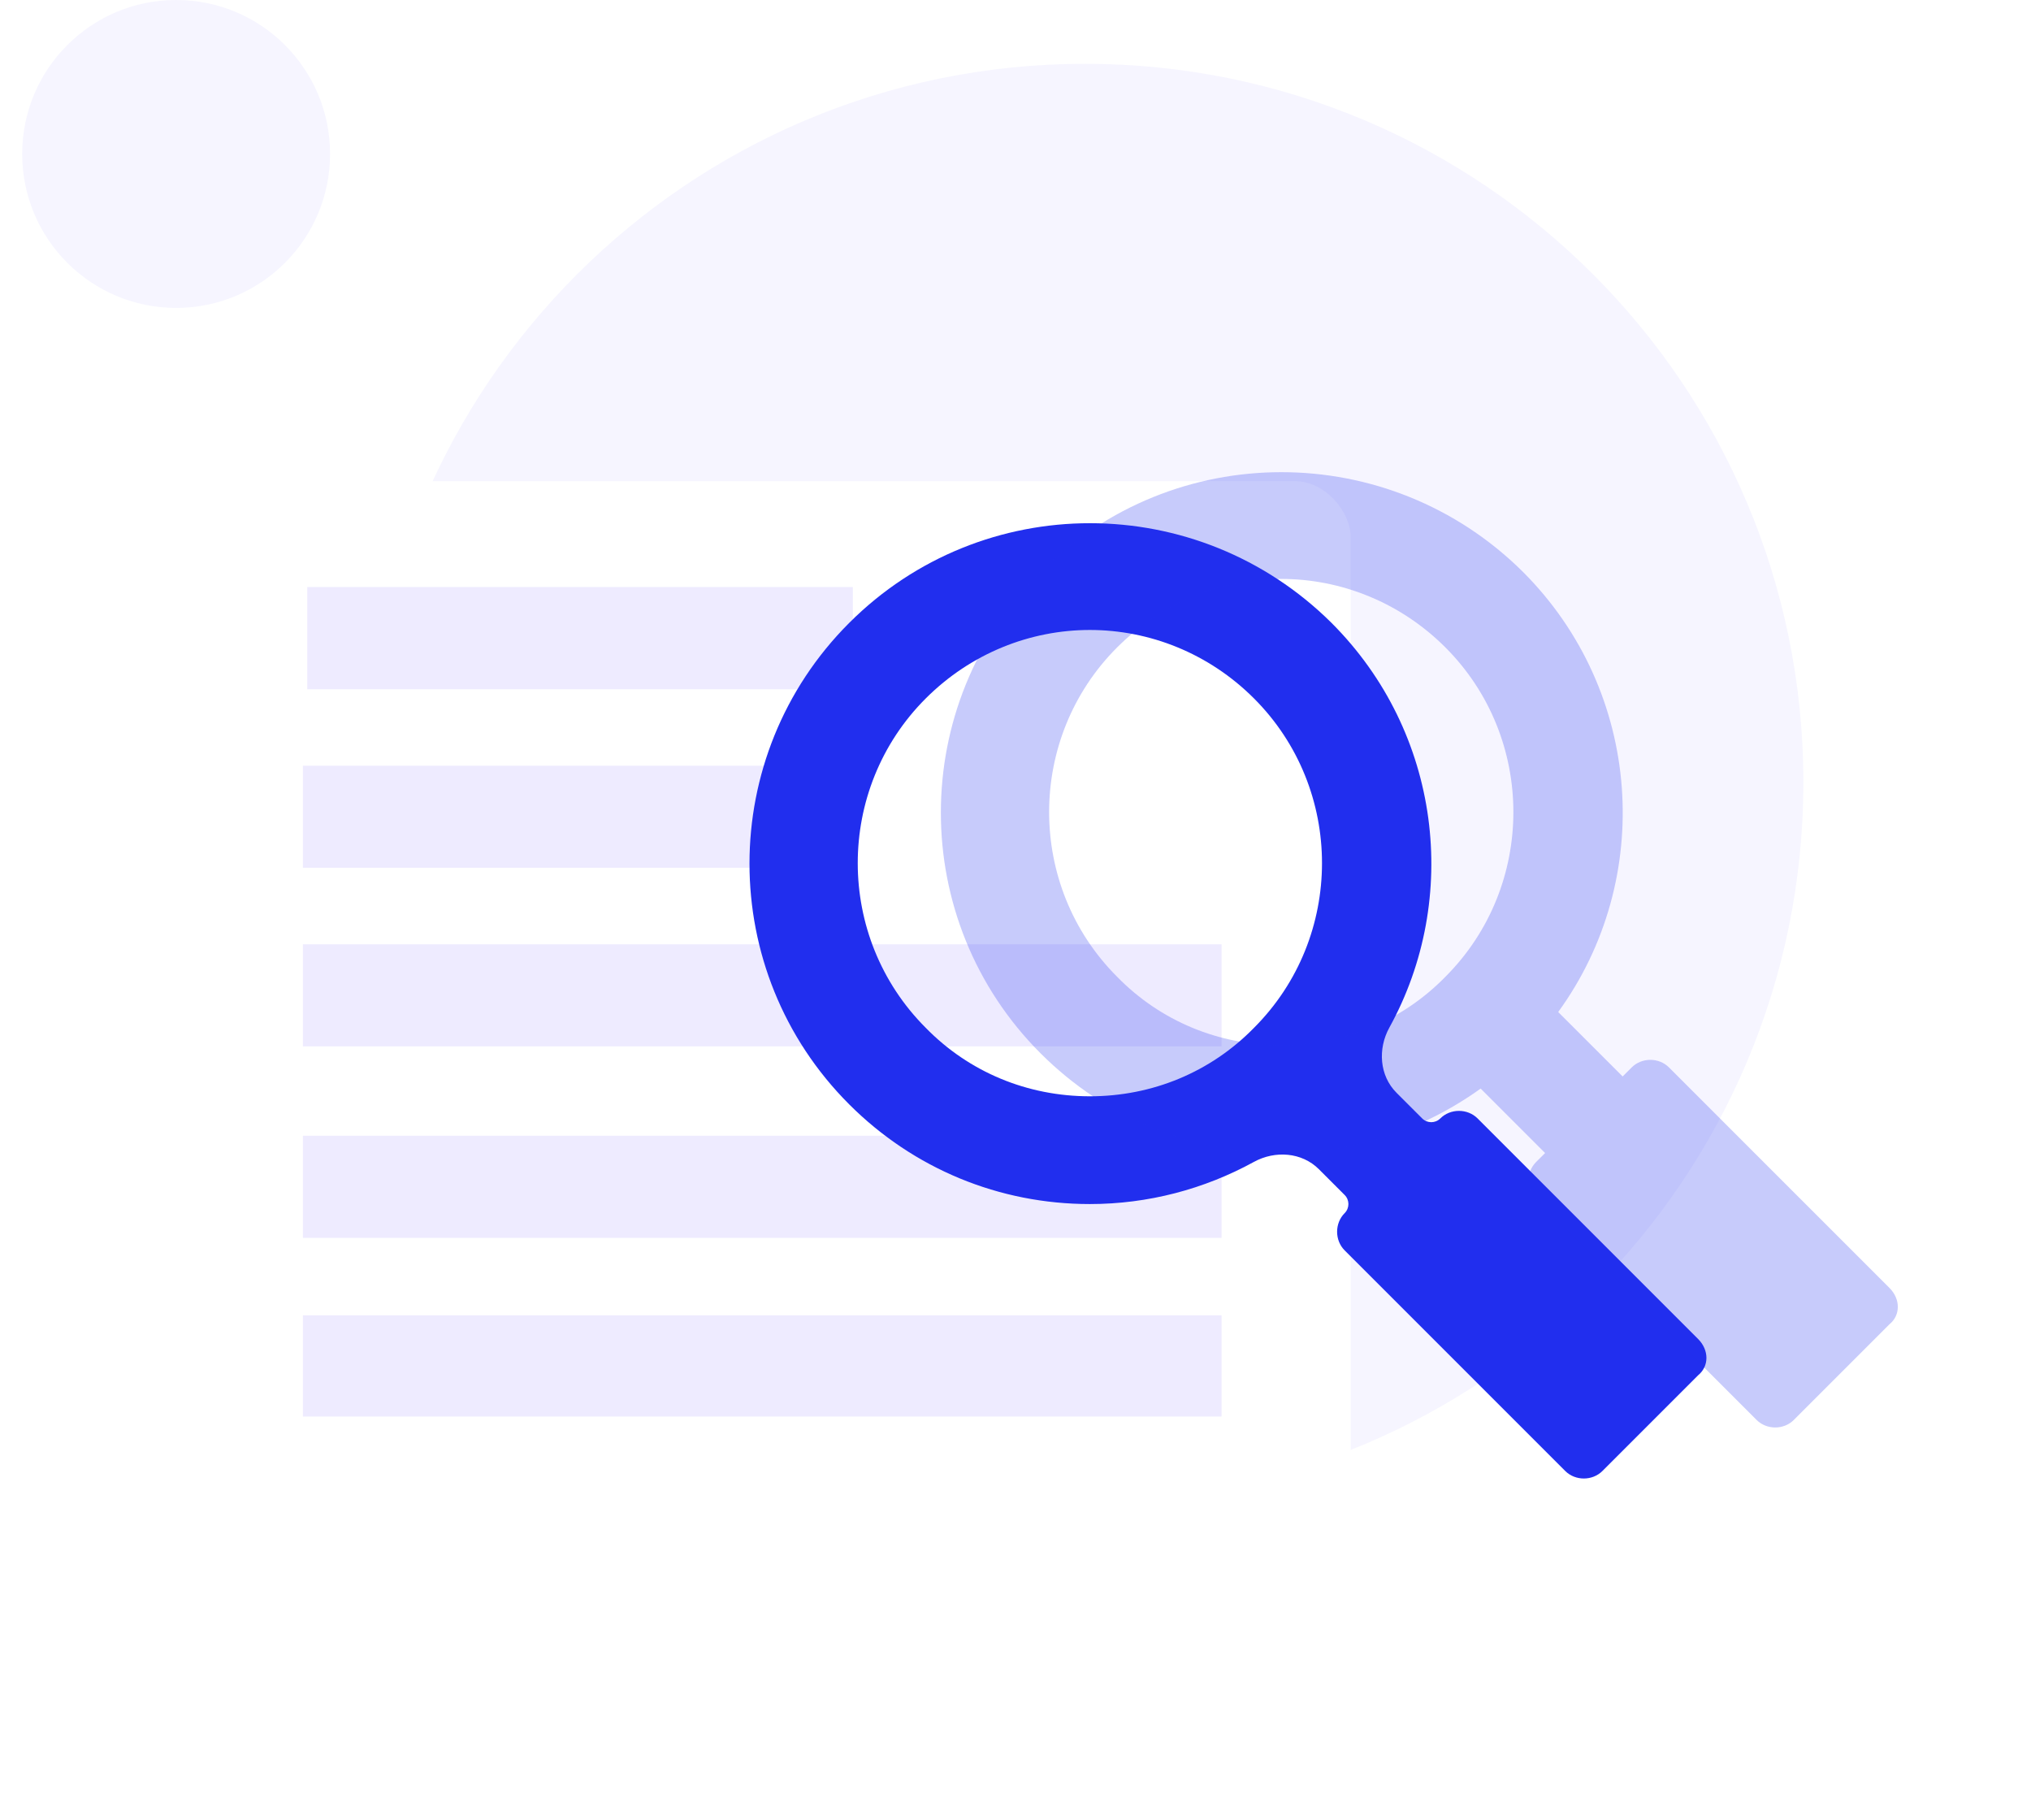
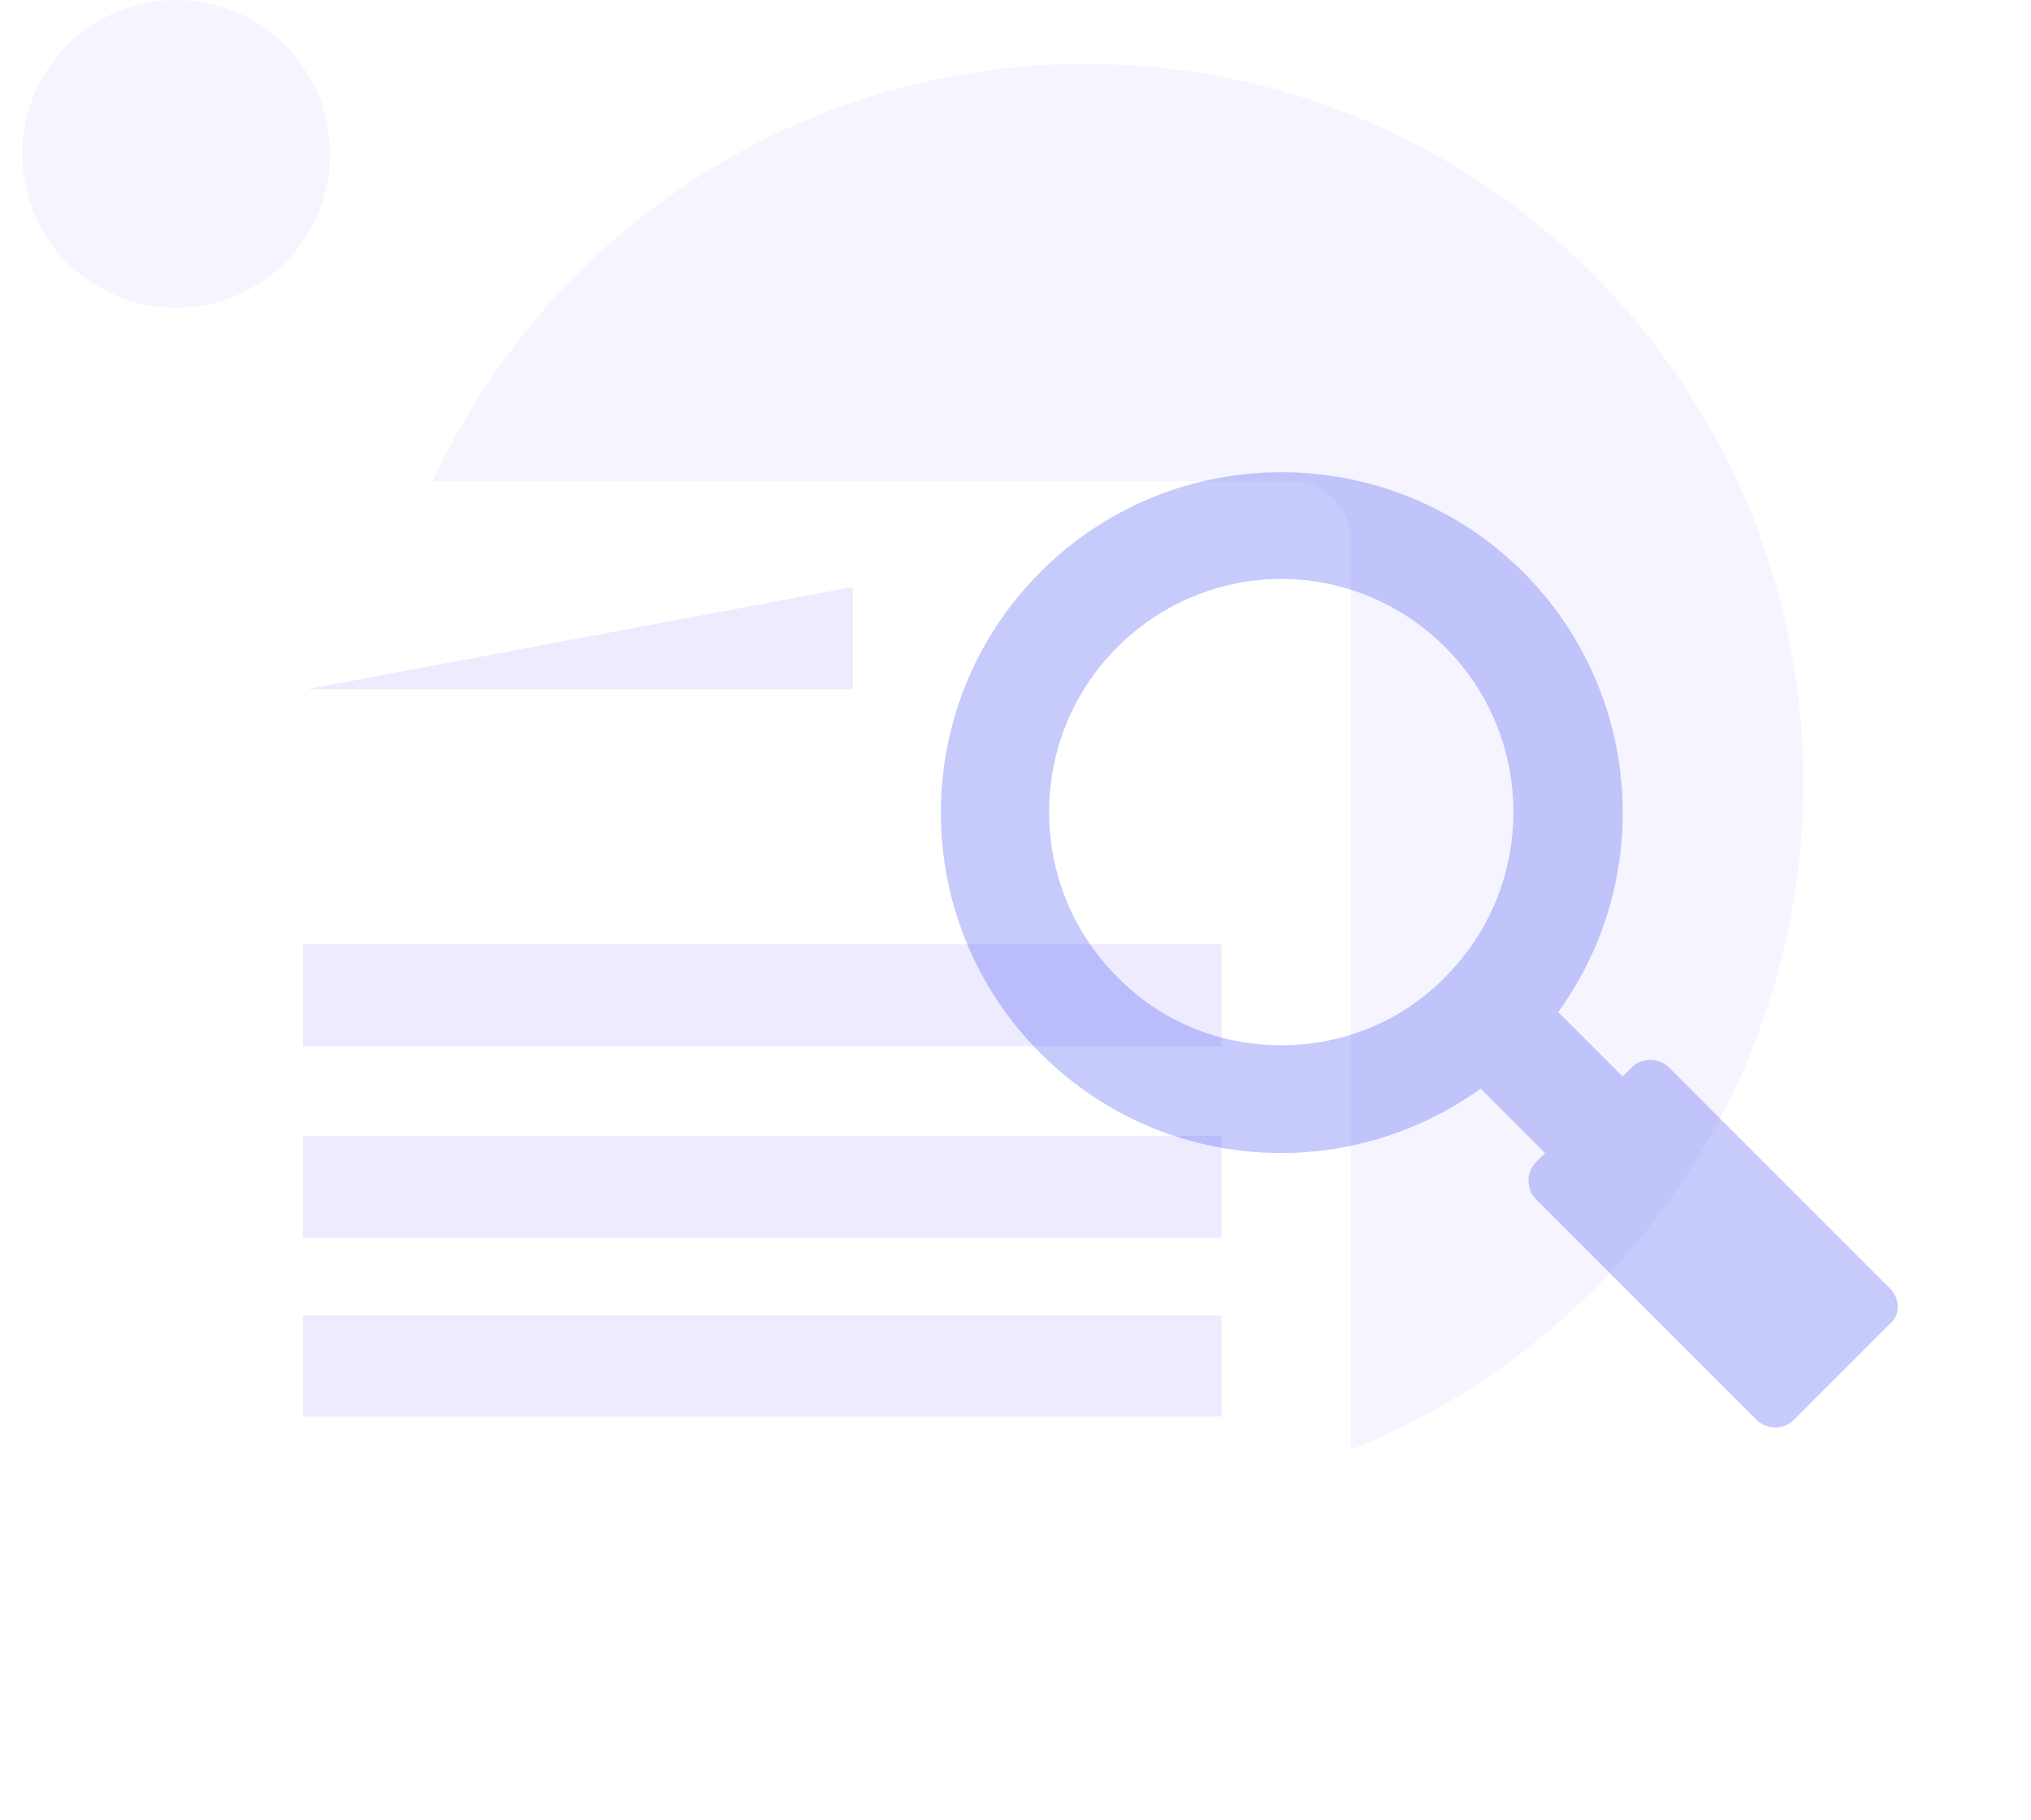
<svg xmlns="http://www.w3.org/2000/svg" width="183" height="164" viewBox="0 0 183 164" fill="none">
  <path d="M162.491 70.475C162.491 106.221 133.512 135.2 97.766 135.2C62.019 135.2 33.041 106.221 33.041 70.475C33.041 34.728 62.019 5.75 97.766 5.75C133.512 5.75 162.491 34.728 162.491 70.475Z" fill="#F6F5FF" />
  <circle cx="15.87" cy="13.87" r="13.87" fill="#F6F5FF" />
  <g filter="url(#filter0_d)">
    <rect x="15.796" y="38.301" width="105.905" height="105.413" rx="5.046" fill="white" />
  </g>
-   <path d="M76.843 52.887L76.843 62.093L27.685 62.093L27.685 52.887L76.843 52.887Z" fill="#EEEBFF" />
-   <path d="M76.728 68.984L76.728 78.182L27.293 78.182L27.293 68.984L76.728 68.984Z" fill="#EEEBFF" />
+   <path d="M76.843 52.887L76.843 62.093L27.685 62.093L76.843 52.887Z" fill="#EEEBFF" />
  <path d="M110.068 85.074L110.068 94.272L27.293 94.272L27.293 85.074L110.068 85.074Z" fill="#EEEBFF" />
  <path d="M110.068 102.324L110.068 111.522L27.293 111.522L27.293 102.324L110.068 102.324Z" fill="#EEEBFF" />
  <path d="M110.068 118.5L110.068 127.616L27.293 127.616L27.293 118.5L110.068 118.5Z" fill="#EEEBFF" />
-   <path d="M153.007 120.635L133.136 100.763C132.228 99.856 130.686 99.856 129.778 100.763C129.327 101.214 128.596 101.214 128.145 100.763L125.83 98.449C124.289 96.908 124.132 94.489 125.184 92.581C131.606 80.937 129.848 65.989 119.978 56.12C107.91 44.142 88.492 44.142 76.514 56.12C64.537 68.097 64.537 87.516 76.514 99.493C82.322 105.3 90.034 108.476 98.201 108.476C103.442 108.476 108.508 107.133 112.978 104.681C114.885 103.634 117.297 103.799 118.836 105.337L121.158 107.66C121.609 108.111 121.609 108.842 121.158 109.293C120.251 110.2 120.251 111.743 121.158 112.65L141.03 132.522C141.937 133.429 143.48 133.429 144.387 132.522L153.007 123.902C154.005 123.085 154.005 121.633 153.007 120.635ZM98.201 98.767C92.575 98.767 87.312 96.59 83.411 92.597C75.244 84.43 75.244 71.092 83.411 62.925C87.494 58.842 92.847 56.755 98.201 56.755C103.555 56.755 108.908 58.842 112.991 62.925C121.158 71.092 121.158 84.43 112.991 92.597C109.09 96.59 103.827 98.767 98.201 98.767Z" fill="#212EEE" />
  <g opacity="0.25" filter="url(#filter1_f)">
    <path d="M170.251 116.038L150.38 96.166C149.472 95.258 147.93 95.258 147.022 96.166L146.206 96.982L140.398 91.175C149.109 79.198 148.02 62.32 137.223 51.522C125.154 39.545 105.736 39.545 93.758 51.522C81.781 63.5 81.781 82.918 93.758 94.895C99.566 100.703 107.279 103.879 115.445 103.879C121.978 103.879 128.239 101.792 133.411 98.071L139.219 103.879L138.402 104.695C137.495 105.603 137.495 107.145 138.402 108.053L158.274 127.924C159.181 128.832 160.724 128.832 161.631 127.924L170.251 119.304C171.25 118.488 171.25 117.036 170.251 116.038ZM115.445 94.169C109.819 94.169 104.556 91.992 100.655 87.999C92.488 79.833 92.488 66.494 100.655 58.328C104.738 54.244 110.092 52.157 115.445 52.157C120.799 52.157 126.152 54.244 130.236 58.328C138.402 66.494 138.402 79.833 130.236 87.999C126.334 91.992 121.071 94.169 115.445 94.169Z" fill="#212EEE" />
  </g>
  <defs>
    <filter id="filter0_d" x="0.658" y="28.209" width="136.18" height="135.689" filterUnits="userSpaceOnUse" color-interpolation-filters="sRGB">
      <feFlood flood-opacity="0" result="BackgroundImageFix" />
      <feColorMatrix in="SourceAlpha" type="matrix" values="0 0 0 0 0 0 0 0 0 0 0 0 0 0 0 0 0 0 127 0" result="hardAlpha" />
      <feOffset dy="5.046" />
      <feGaussianBlur stdDeviation="7.569" />
      <feColorMatrix type="matrix" values="0 0 0 0 0.129 0 0 0 0 0.18 0 0 0 0 0.933 0 0 0 0.15 0" />
      <feBlend mode="normal" in2="BackgroundImageFix" result="effect1_dropShadow" />
      <feBlend mode="normal" in="SourceGraphic" in2="effect1_dropShadow" result="shape" />
    </filter>
    <filter id="filter1_f" x="73.279" y="31.042" width="109.218" height="109.059" filterUnits="userSpaceOnUse" color-interpolation-filters="sRGB">
      <feFlood flood-opacity="0" result="BackgroundImageFix" />
      <feBlend mode="normal" in="SourceGraphic" in2="BackgroundImageFix" result="shape" />
      <feGaussianBlur stdDeviation="5.748" result="effect1_foregroundBlur" />
    </filter>
  </defs>
</svg>